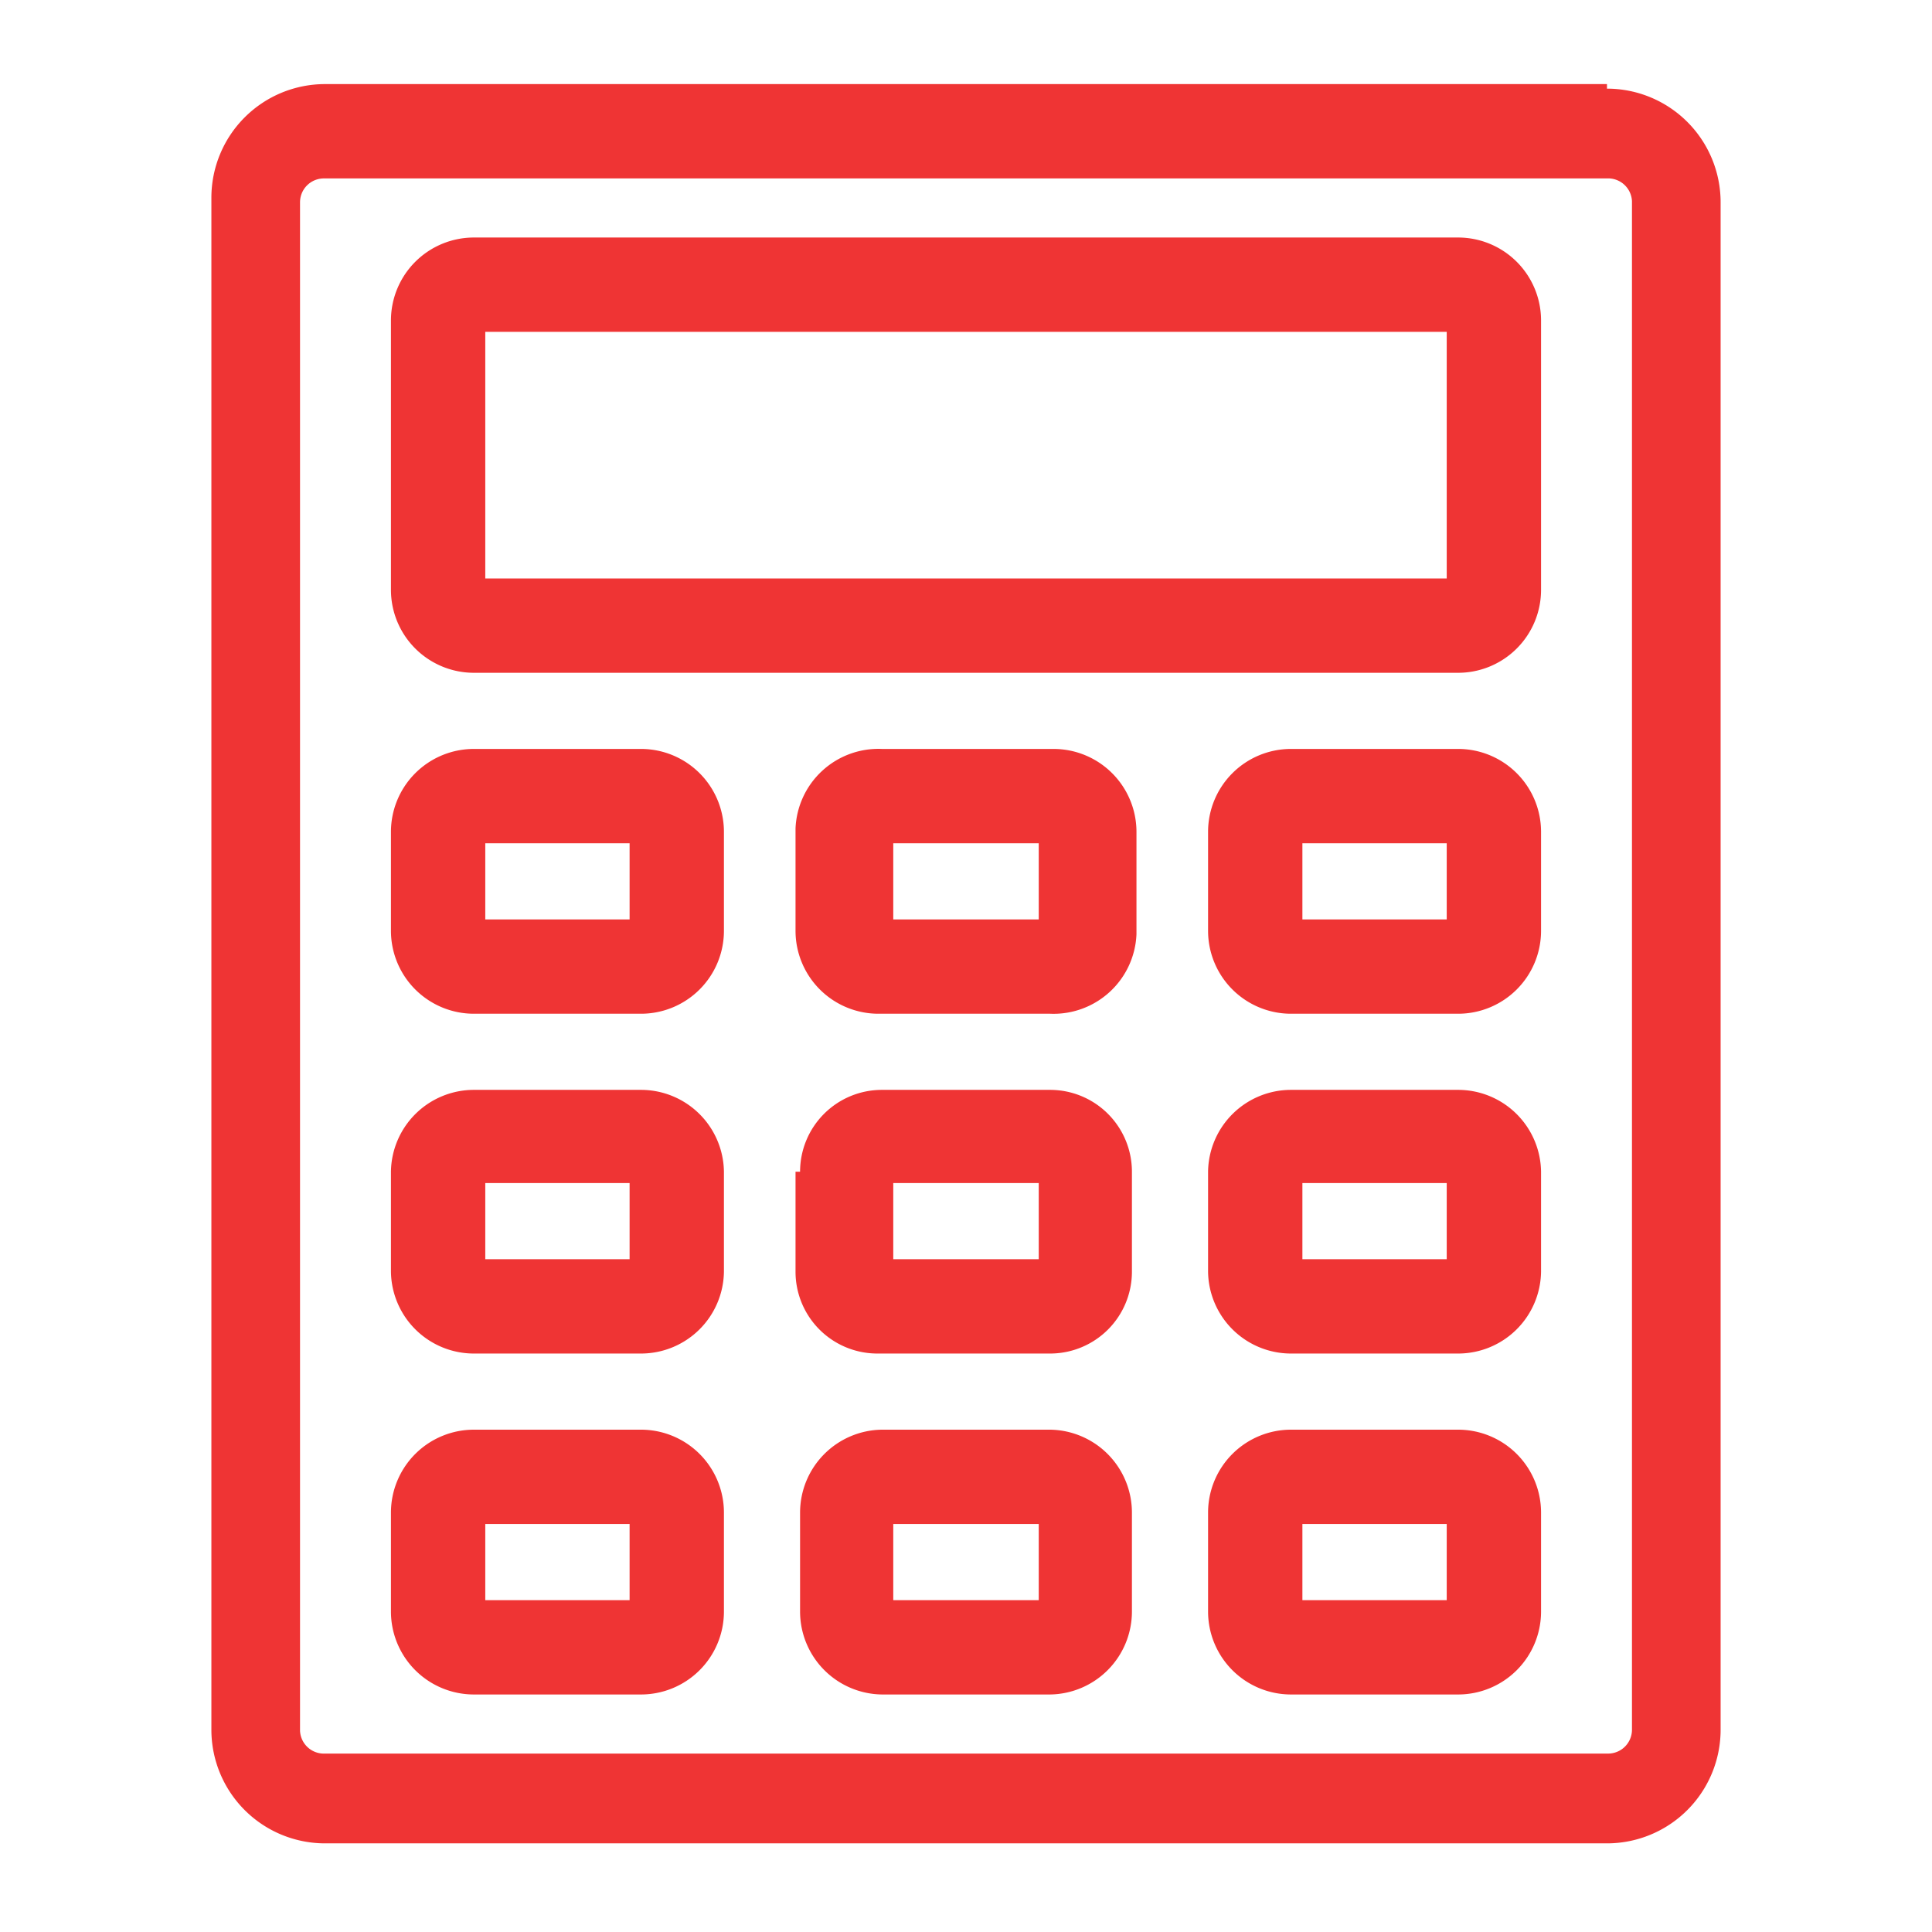
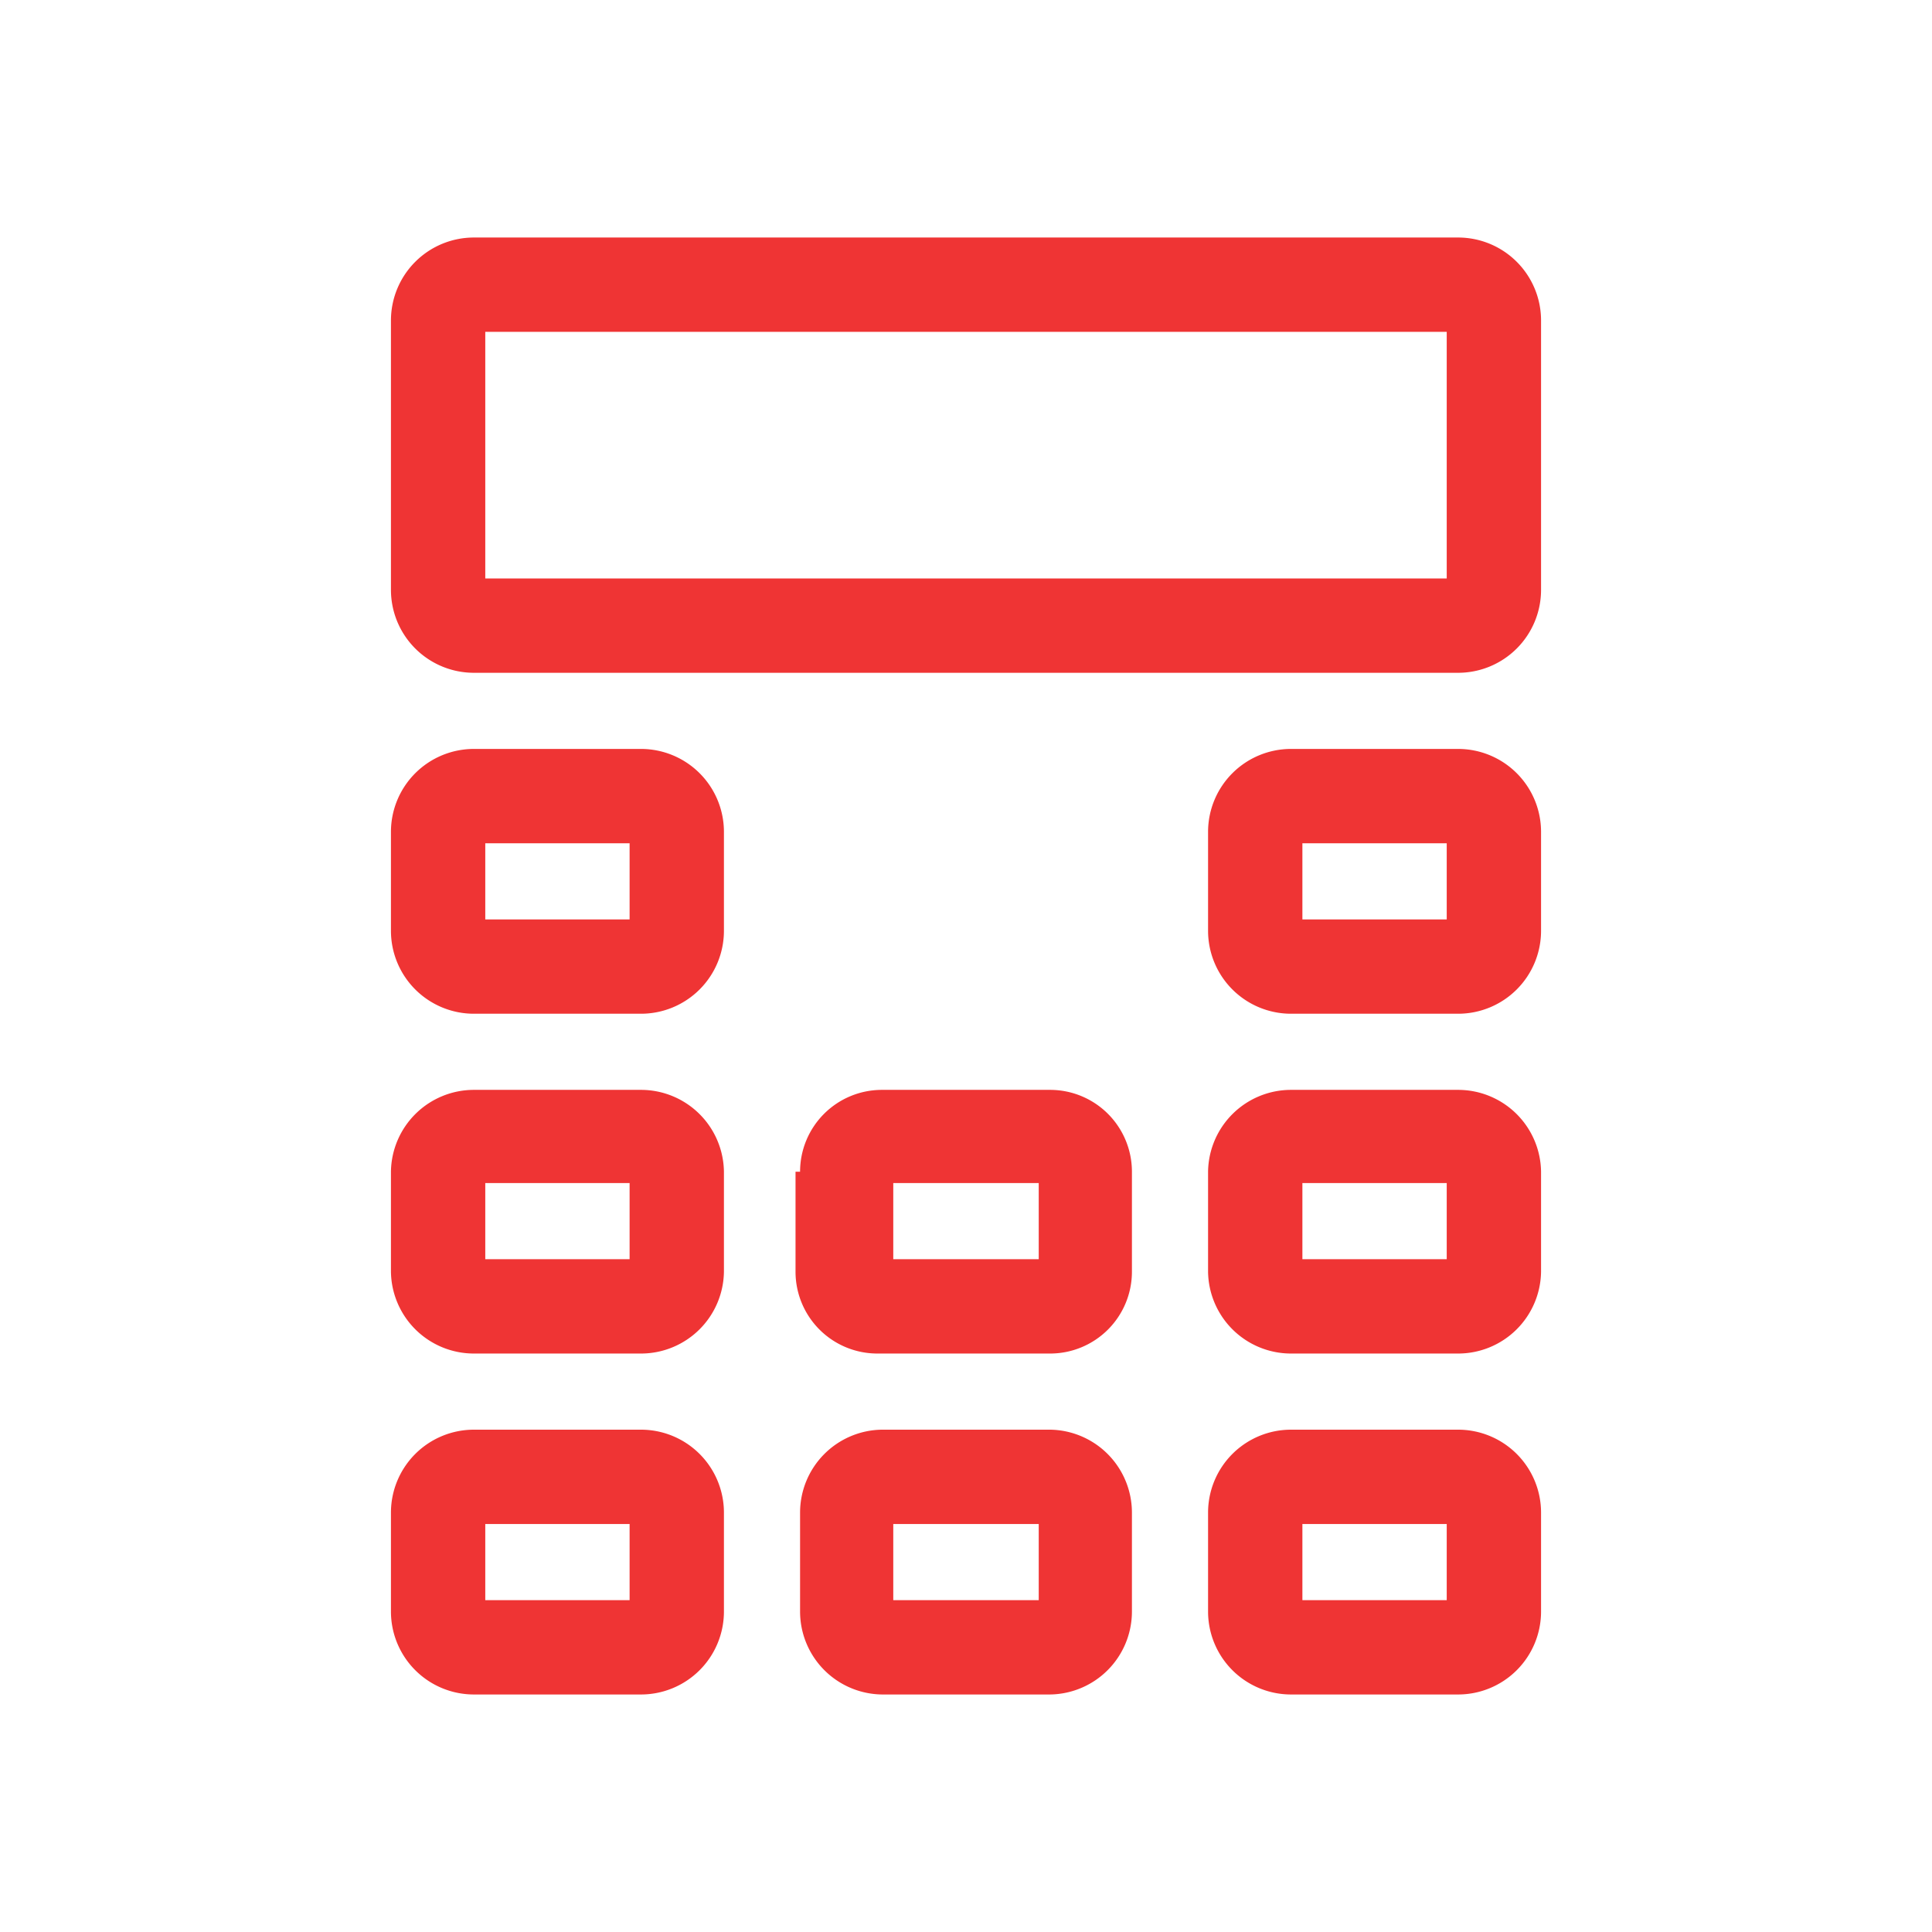
<svg xmlns="http://www.w3.org/2000/svg" viewBox="0 0 17 17">
  <defs>
    <style>.cls-1{fill:none;}.cls-2{fill:#ef3434;}</style>
  </defs>
  <g id="Layer_2" data-name="Layer 2">
    <g id="Layer_1-2" data-name="Layer 1">
      <rect class="cls-1" width="17" height="17" />
-       <path class="cls-2" d="M14.14.74H2.86a1,1,0,0,0-1,1V15.22a1,1,0,0,0,1,1H14.14a1,1,0,0,0,1-1V1.78a1,1,0,0,0-1-1Zm.22,1V15.22a.21.21,0,0,1-.21.21H2.86a.21.21,0,0,1-.22-.2h0V1.78a.21.21,0,0,1,.21-.21H14.14a.21.21,0,0,1,.22.2h0Z" />
      <path class="cls-2" d="M5.64,6.59H4.17a.73.73,0,0,0-.73.73v.87a.73.73,0,0,0,.73.73H5.64a.73.73,0,0,0,.73-.73V7.32A.73.73,0,0,0,5.64,6.59Zm-.1,1.5H4.27V7.42H5.54Z" />
-       <path class="cls-2" d="M9.24,6.59H7.76a.73.73,0,0,0-.76.7v.9a.73.73,0,0,0,.72.73H9.24a.73.73,0,0,0,.76-.7v-.9a.73.73,0,0,0-.73-.73Zm-.1.83v.67H7.86V7.42Z" />
      <path class="cls-2" d="M12.83,6.59H11.36a.73.73,0,0,0-.73.73h0v.87a.73.73,0,0,0,.73.73h1.47a.73.73,0,0,0,.73-.73V7.32A.73.73,0,0,0,12.83,6.59Zm-.1,1.5H11.46V7.42h1.27Z" />
      <path class="cls-2" d="M5.64,9.59H4.17a.73.73,0,0,0-.73.72v.88a.73.73,0,0,0,.73.72H5.64a.73.73,0,0,0,.73-.72v-.88A.73.73,0,0,0,5.64,9.59Zm-.1,1.49H4.27v-.67H5.54Z" />
      <path class="cls-2" d="M9.24,9.59H7.76a.72.72,0,0,0-.72.72H7v.88a.72.72,0,0,0,.72.72H9.24a.72.72,0,0,0,.72-.72h0v-.88a.72.72,0,0,0-.72-.72Zm-.1.82v.67H7.86v-.67Z" />
      <path class="cls-2" d="M12.83,9.59H11.36a.73.73,0,0,0-.73.72v.88a.73.73,0,0,0,.73.72h1.47a.73.73,0,0,0,.73-.72v-.88A.73.73,0,0,0,12.83,9.59Zm-.1,1.49H11.46v-.67h1.27Z" />
      <path class="cls-2" d="M5.64,12.58H4.17a.73.73,0,0,0-.73.73v.87a.73.73,0,0,0,.73.73H5.64a.73.73,0,0,0,.73-.73v-.87a.73.73,0,0,0-.73-.73Zm-.1,1.5H4.27v-.67H5.54Z" />
      <path class="cls-2" d="M9.24,12.58H7.76a.73.73,0,0,0-.72.73v.87a.73.73,0,0,0,.72.73H9.24a.73.73,0,0,0,.72-.73v-.87A.73.73,0,0,0,9.24,12.58Zm-.1.83v.67H7.86v-.67Z" />
      <path class="cls-2" d="M12.83,12.58H11.36a.73.73,0,0,0-.73.73v.87a.73.73,0,0,0,.73.73h1.47a.73.73,0,0,0,.73-.73v-.87A.73.73,0,0,0,12.83,12.58Zm-.1,1.5H11.46v-.67h1.27Z" />
      <path class="cls-2" d="M12.83,2.09H4.17a.73.73,0,0,0-.73.73V5.19a.73.73,0,0,0,.73.73h8.66a.73.73,0,0,0,.73-.73V2.82A.73.73,0,0,0,12.83,2.09Zm-.1,3H4.27V2.92h8.46Z" />
    </g>
  </g>
</svg>